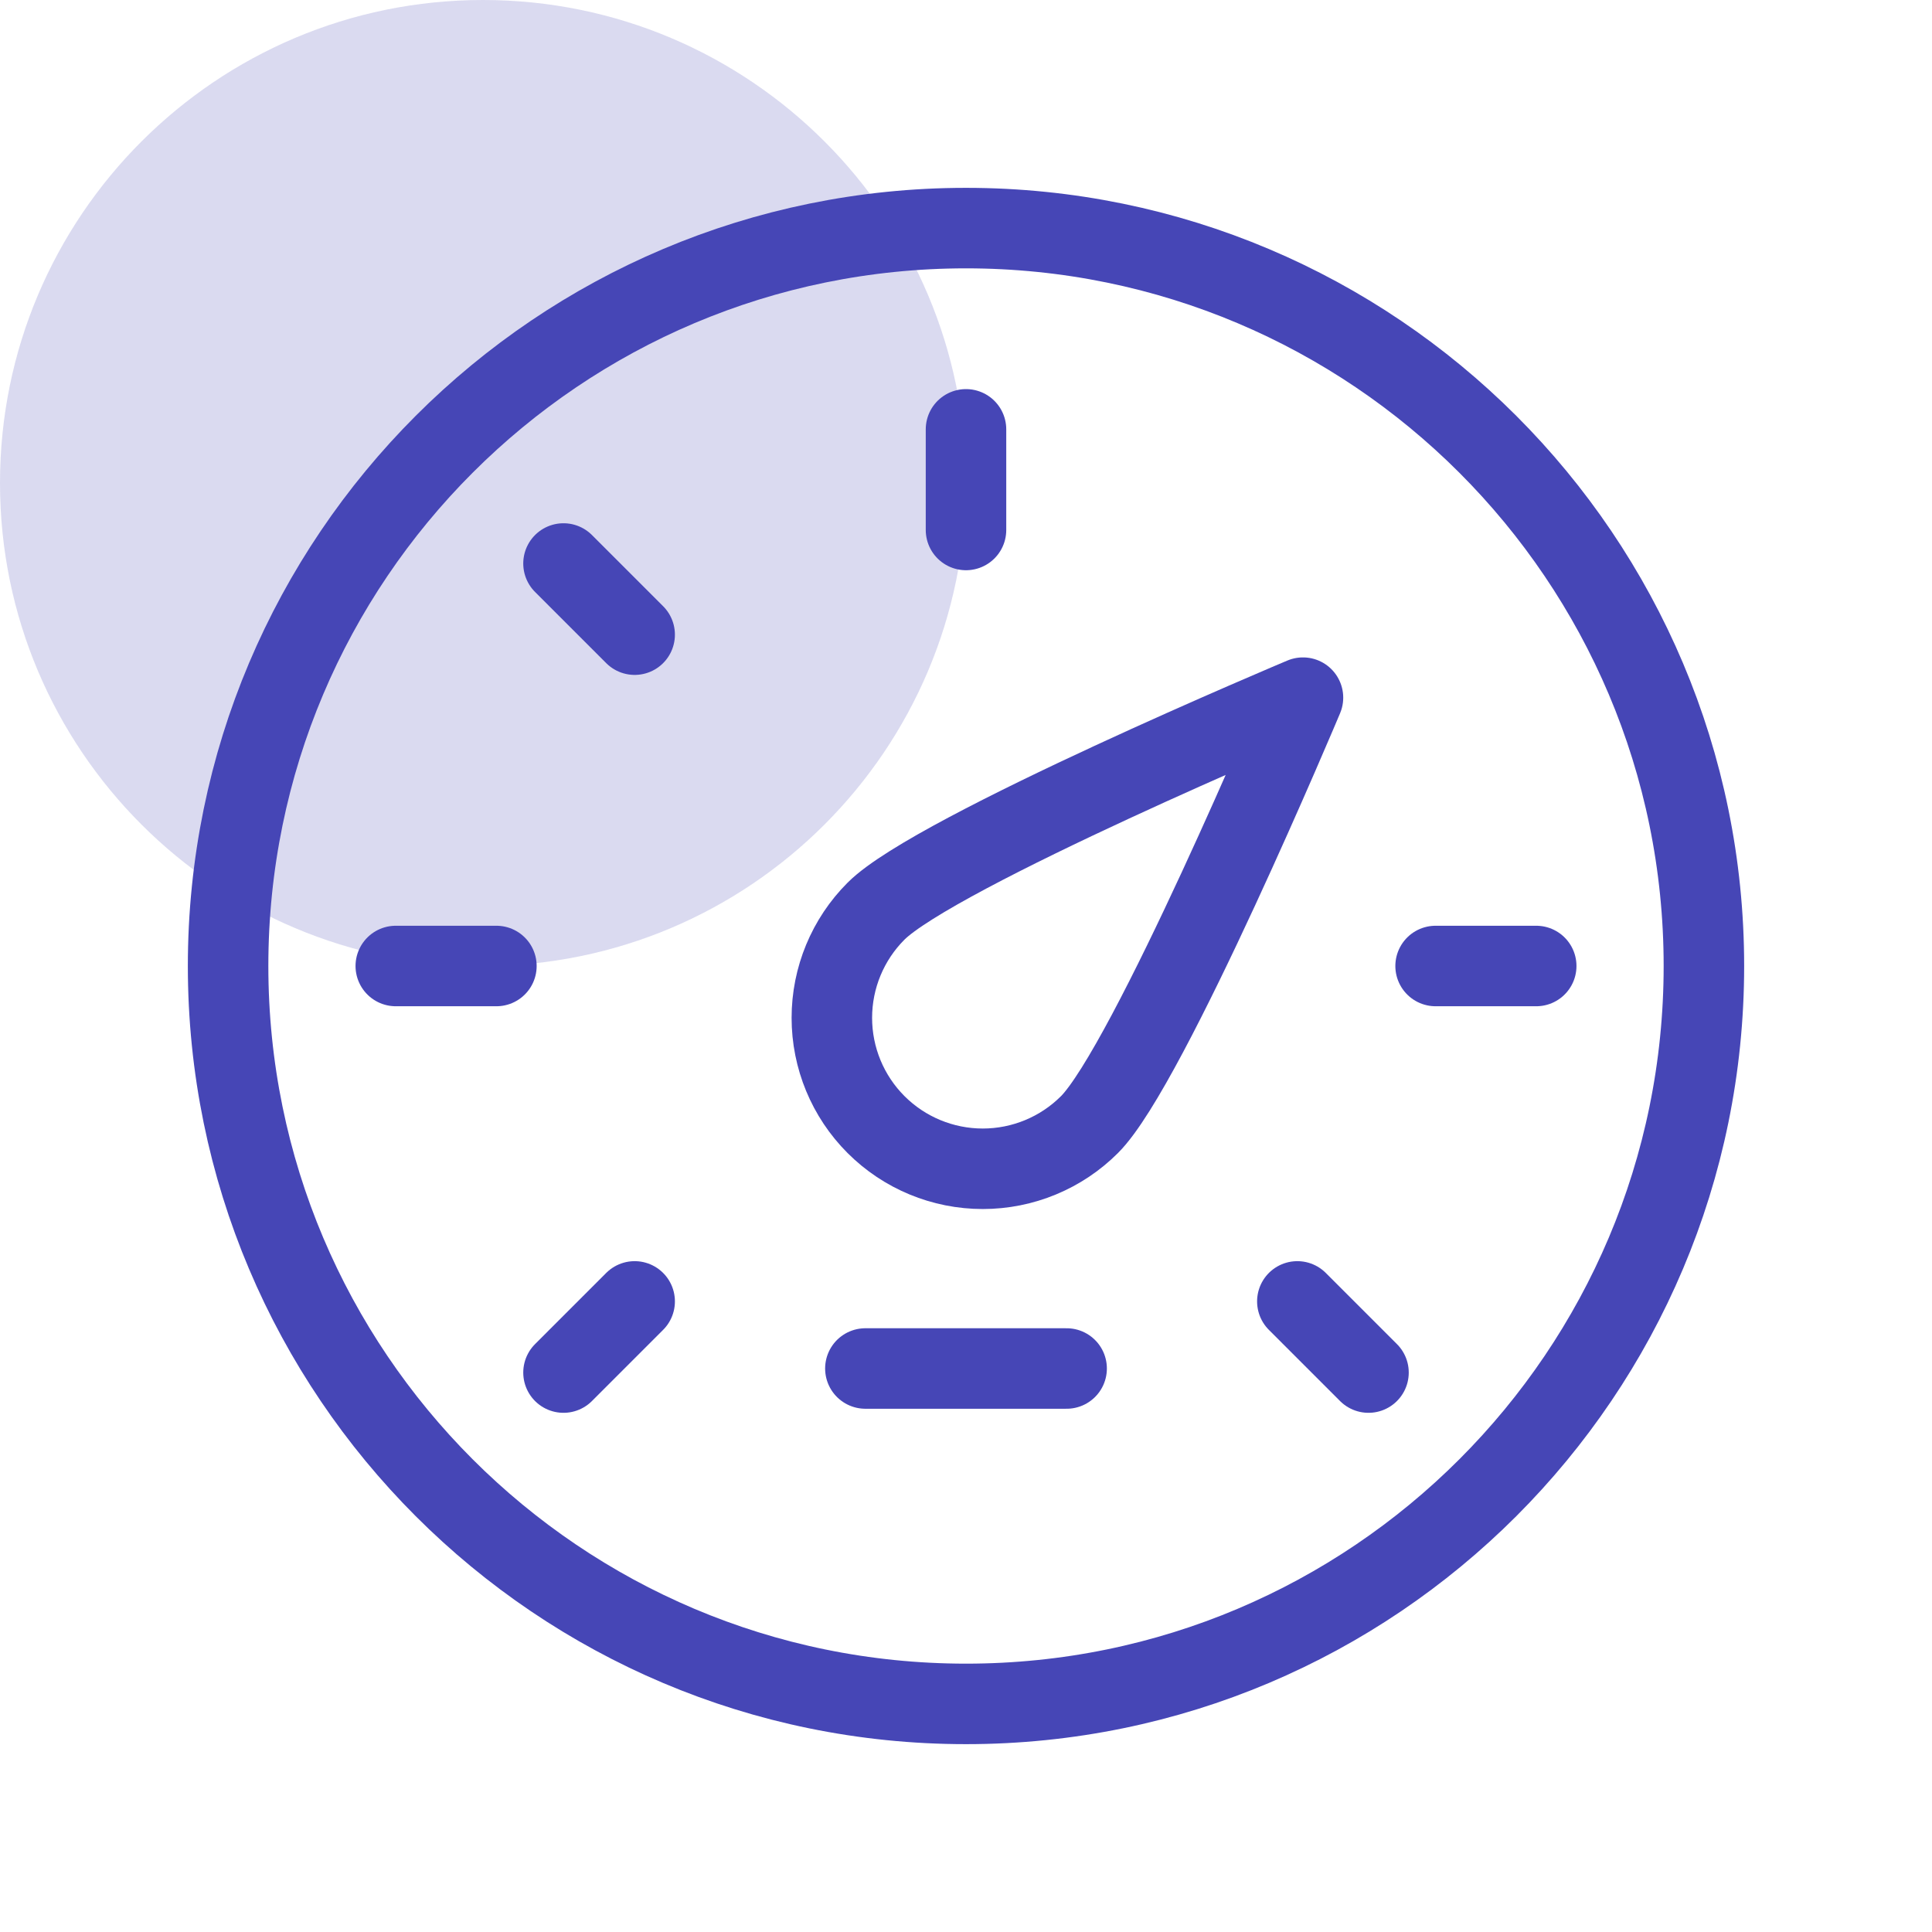
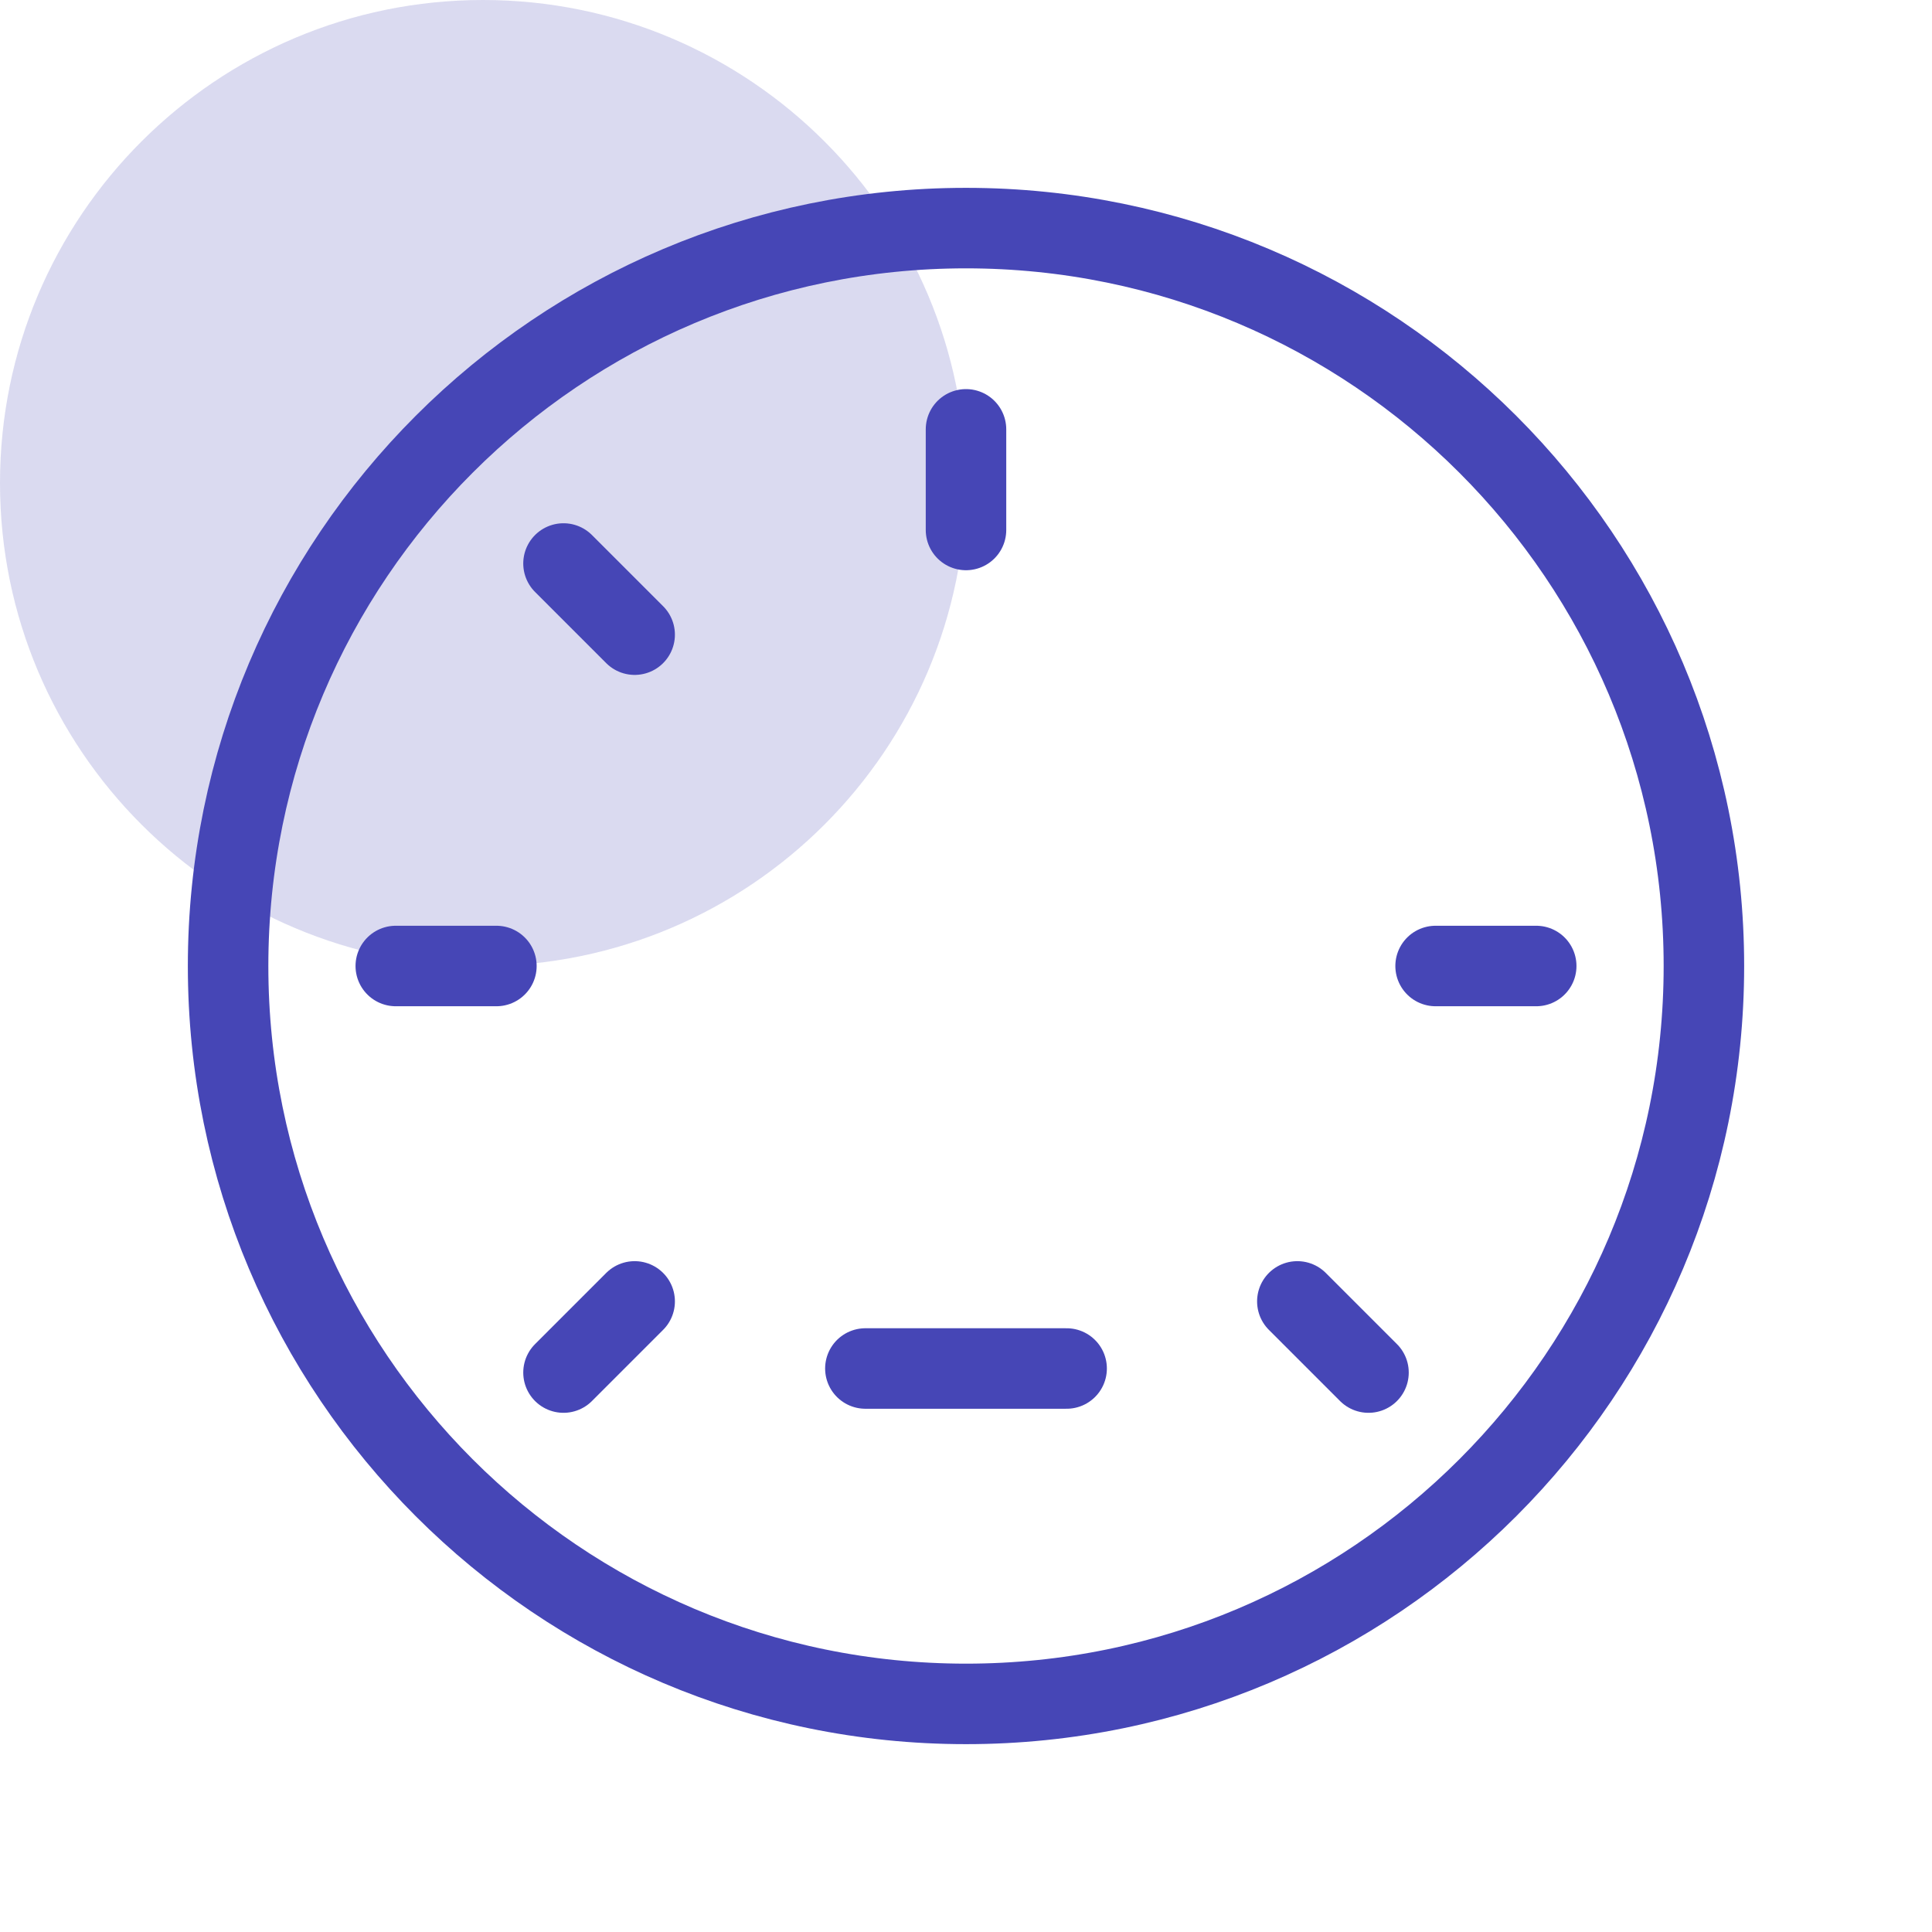
<svg xmlns="http://www.w3.org/2000/svg" width="48" height="48" viewBox="0 0 48 48" fill="none">
-   <path opacity="0.2" d="M12 24C18.627 24 24 18.627 24 12C24 5.373 18.627 0 12 0C5.373 0 0 5.373 0 12C0 18.627 5.373 24 12 24Z" fill="#4646B6" />
+   <path opacity="0.2" d="M12 24C18.627 24 24 18.627 24 12C24 5.373 18.627 0 12 0C5.373 0 0 5.373 0 12C0 18.627 5.373 24 12 24" fill="#4646B6" />
  <g clip-path="url(#clip0_4015_527)">
    <path d="M24 42.333C34.125 42.333 42.333 34.125 42.333 24C42.333 13.875 34.125 5.667 24 5.667C13.875 5.667 5.667 13.875 5.667 24C5.667 34.125 13.875 42.333 24 42.333Z" stroke="#4646B6" stroke-width="2" stroke-linecap="round" stroke-linejoin="round" />
    <path d="M24 10.667V13.167" stroke="#4646B6" stroke-width="2" stroke-linecap="round" stroke-linejoin="round" />
    <path d="M14 14L15.768 15.768" stroke="#4646B6" stroke-width="2" stroke-linecap="round" stroke-linejoin="round" />
    <path d="M9.833 24H12.333" stroke="#4646B6" stroke-width="2" stroke-linecap="round" stroke-linejoin="round" />
    <path d="M21.5 34H26.5" stroke="#4646B6" stroke-width="2" stroke-linecap="round" stroke-linejoin="round" />
    <path d="M35.667 24H38.167" stroke="#4646B6" stroke-width="2" stroke-linecap="round" stroke-linejoin="round" />
    <path d="M14 34.101L15.768 32.333" stroke="#4646B6" stroke-width="2" stroke-linecap="round" stroke-linejoin="round" />
    <path d="M34 34.101L32.232 32.333" stroke="#4646B6" stroke-width="2" stroke-linecap="round" stroke-linejoin="round" />
-     <path d="M27.068 27.94C26.365 28.643 25.411 29.038 24.417 29.038C23.422 29.038 22.468 28.643 21.765 27.94C21.062 27.237 20.667 26.283 20.667 25.288C20.667 24.294 21.062 23.34 21.765 22.637C23.23 21.172 32.372 17.333 32.372 17.333C32.372 17.333 28.532 26.475 27.068 27.94Z" stroke="#4646B6" stroke-width="2" stroke-linecap="round" stroke-linejoin="round" />
  </g>
  <defs>
    <clipPath id="clip0_4015_527">
      <rect width="40" height="40" fill="white" transform="translate(4 4)" />
    </clipPath>
  </defs>
</svg>